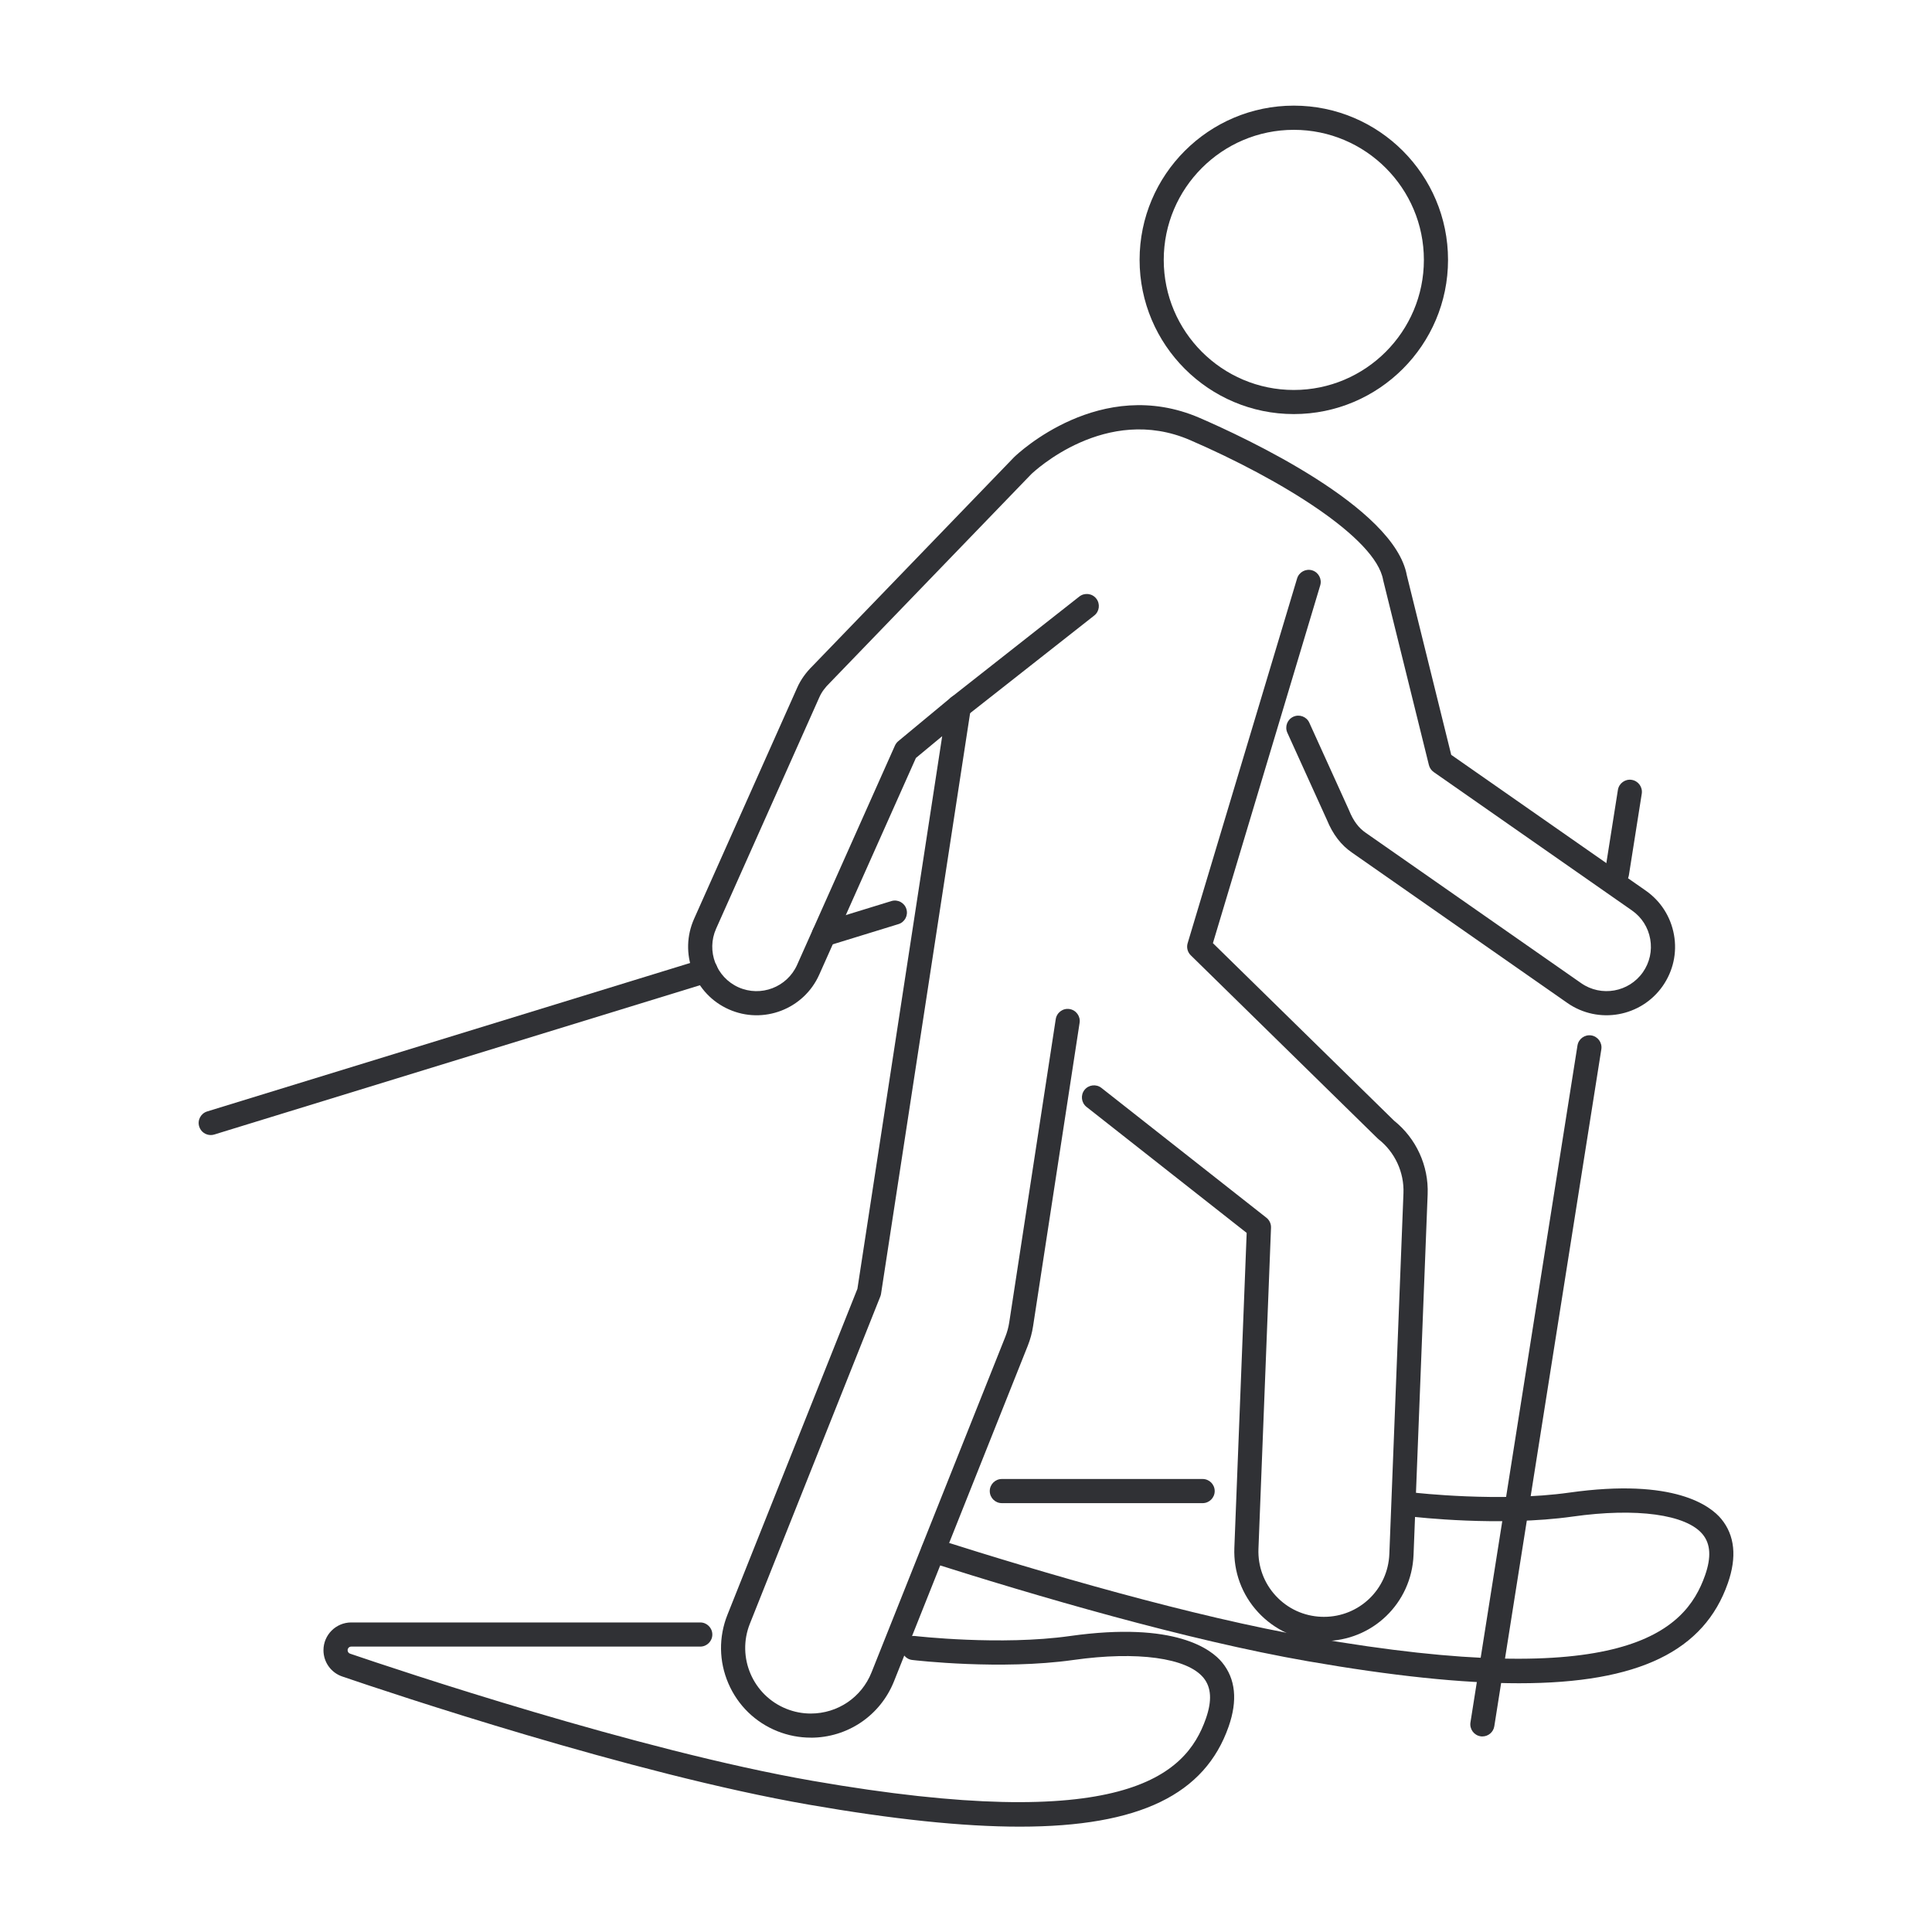
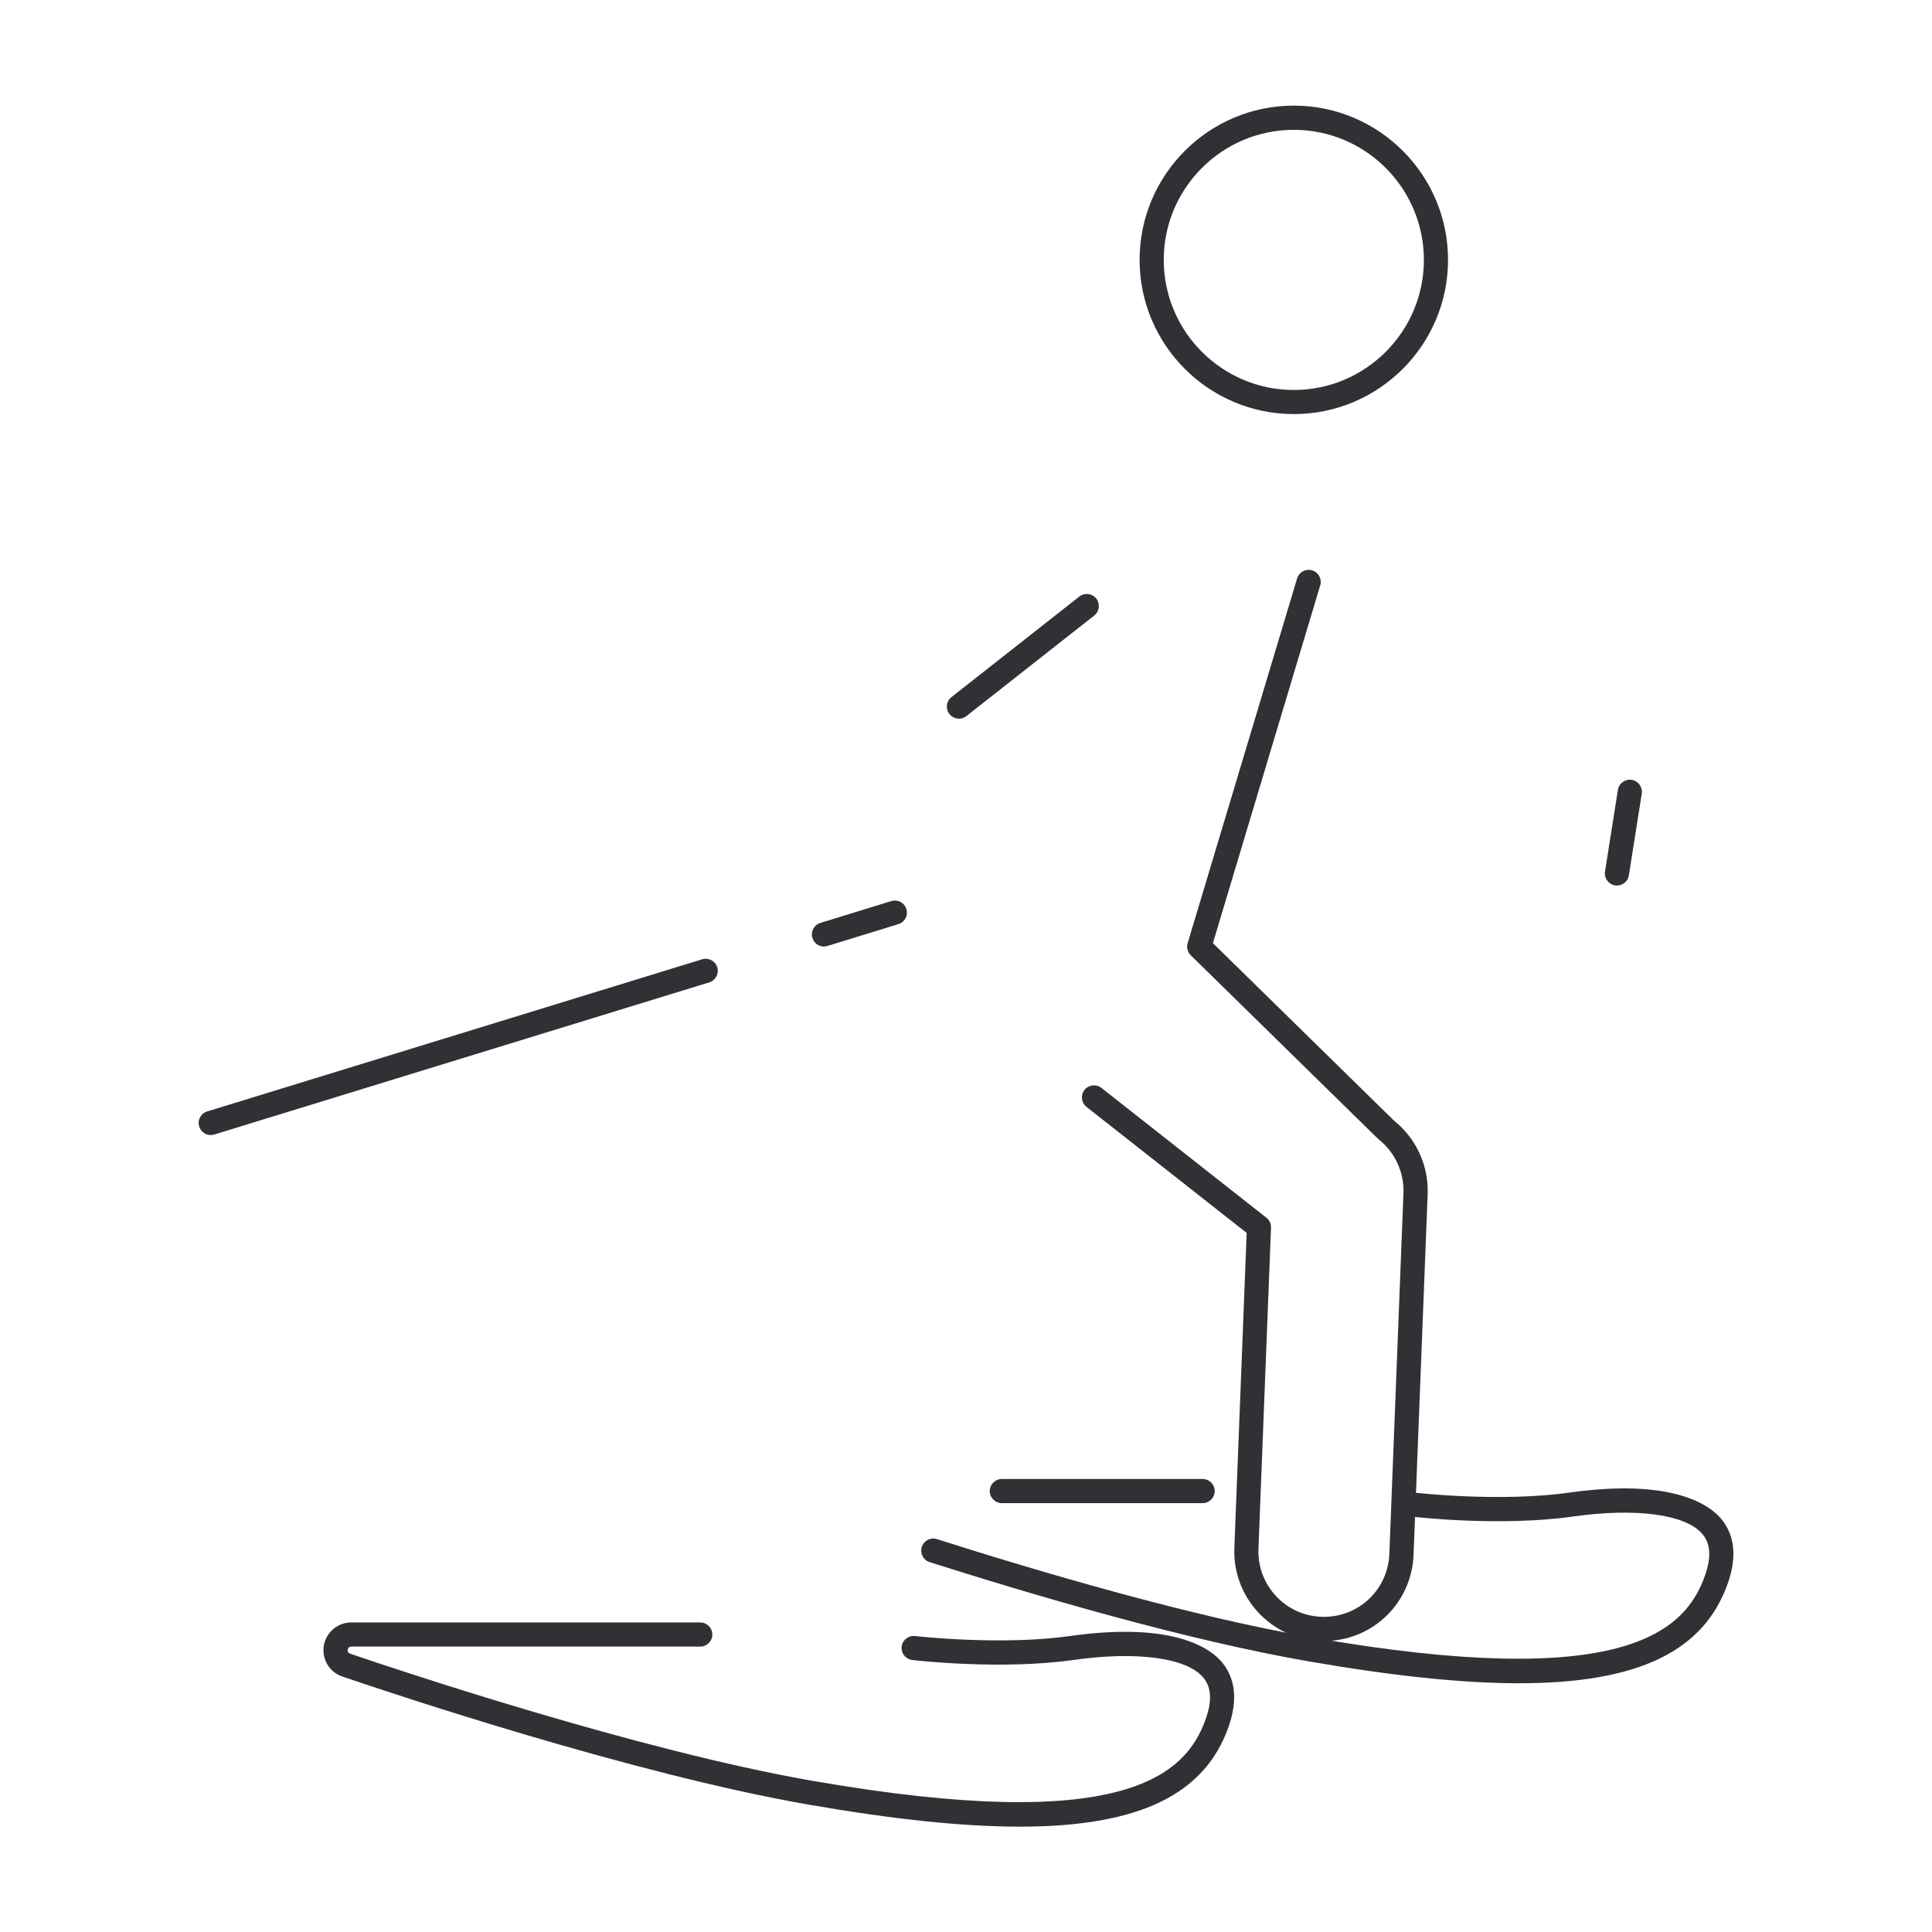
<svg xmlns="http://www.w3.org/2000/svg" width="40" height="40" viewBox="0 0 40 40" fill="none">
  <path d="M26.787 8.573C25.027 8.573 23.594 7.141 23.594 5.38C23.594 3.619 25.026 2.187 26.787 2.187C28.548 2.187 29.98 3.619 29.98 5.38C29.98 7.141 28.548 8.573 26.787 8.573ZM26.787 2.688C25.302 2.688 24.094 3.896 24.094 5.381C24.094 6.866 25.302 8.074 26.787 8.074C28.272 8.074 29.48 6.866 29.48 5.381C29.48 3.896 28.272 2.688 26.787 2.688Z" fill="#303135" />
-   <path d="M16.785 35.976C16.549 35.976 16.318 35.931 16.098 35.844C15.637 35.66 15.276 35.308 15.08 34.853C14.884 34.397 14.877 33.893 15.061 33.432L17.752 26.683L19.507 15.242L18.963 15.693L16.961 20.18C16.642 20.894 15.802 21.216 15.088 20.897C14.742 20.743 14.477 20.463 14.341 20.109C14.206 19.755 14.216 19.37 14.37 19.024L16.505 14.238C16.577 14.075 16.684 13.924 16.831 13.78L20.996 9.465C21.074 9.389 22.788 7.765 24.839 8.653C25.781 9.061 28.87 10.498 29.127 11.912L30.046 15.628L34.073 18.439C34.384 18.656 34.591 18.981 34.658 19.354C34.725 19.727 34.641 20.103 34.425 20.414C33.977 21.055 33.092 21.213 32.45 20.765L27.993 17.653C27.766 17.498 27.595 17.275 27.471 16.972L26.653 15.17C26.596 15.044 26.652 14.896 26.777 14.839C26.902 14.782 27.051 14.837 27.108 14.963L27.928 16.77C27.928 16.77 27.931 16.776 27.932 16.78C28.019 16.994 28.128 17.141 28.276 17.242L32.736 20.355C33.151 20.645 33.725 20.543 34.015 20.128C34.155 19.927 34.209 19.683 34.166 19.442C34.123 19.2 33.989 18.99 33.788 18.85L29.684 15.985C29.634 15.95 29.599 15.899 29.584 15.84L28.64 12.024C28.639 12.018 28.637 12.013 28.636 12.007C28.485 11.136 26.52 9.926 24.64 9.112C22.899 8.359 21.411 9.759 21.349 9.819L17.185 14.133C17.077 14.238 17.008 14.334 16.962 14.44L14.826 19.228C14.62 19.69 14.828 20.234 15.29 20.441C15.752 20.647 16.296 20.439 16.503 19.977L18.529 15.436C18.545 15.401 18.568 15.37 18.598 15.345L19.693 14.437C19.773 14.371 19.885 14.361 19.976 14.412C20.066 14.463 20.116 14.565 20.1 14.667L18.241 26.787C18.238 26.806 18.233 26.824 18.226 26.842L15.525 33.618C15.248 34.313 15.588 35.103 16.283 35.38C16.444 35.444 16.613 35.477 16.785 35.477C17.344 35.477 17.839 35.142 18.045 34.623L20.814 27.677C20.852 27.581 20.879 27.482 20.895 27.38L21.858 21.1C21.879 20.964 22.007 20.869 22.143 20.891C22.279 20.912 22.373 21.04 22.352 21.176L21.389 27.456C21.368 27.594 21.331 27.731 21.279 27.862L18.51 34.808C18.227 35.518 17.55 35.977 16.785 35.977V35.976Z" fill="#303135" />
  <path d="M27.412 33.976C27.387 33.976 27.363 33.976 27.338 33.975C26.843 33.956 26.385 33.744 26.048 33.38C25.711 33.016 25.537 32.542 25.556 32.047L25.811 25.526L22.495 22.917C22.387 22.832 22.368 22.674 22.453 22.566C22.538 22.458 22.696 22.439 22.804 22.524L26.22 25.212C26.283 25.262 26.318 25.338 26.315 25.418L26.055 32.066C26.041 32.428 26.168 32.774 26.414 33.04C26.66 33.306 26.995 33.46 27.357 33.474C27.375 33.474 27.393 33.475 27.411 33.475C28.142 33.475 28.737 32.903 28.765 32.172L29.057 24.705C29.074 24.272 28.881 23.854 28.54 23.586C28.533 23.58 28.526 23.574 28.52 23.568L24.653 19.778C24.587 19.713 24.562 19.617 24.589 19.528L26.855 11.976C26.895 11.844 27.034 11.769 27.166 11.808C27.298 11.848 27.373 11.987 27.334 12.119L25.112 19.527L28.862 23.202C29.321 23.569 29.581 24.137 29.558 24.725L29.266 32.192C29.227 33.192 28.413 33.976 27.412 33.976Z" fill="#303135" />
  <path d="M21.115 37.819C19.927 37.819 18.48 37.665 16.743 37.363C13.087 36.728 8.057 35.042 7.086 34.71C6.853 34.631 6.697 34.412 6.697 34.166C6.697 33.849 6.955 33.591 7.272 33.591H14.498C14.636 33.591 14.748 33.703 14.748 33.841C14.748 33.979 14.636 34.091 14.498 34.091H7.272C7.23 34.091 7.197 34.125 7.197 34.166C7.197 34.198 7.217 34.227 7.247 34.237C8.212 34.566 13.209 36.242 16.828 36.871C23.25 37.987 24.55 36.769 24.966 35.583C25.096 35.212 25.08 34.935 24.916 34.736C24.577 34.323 23.545 34.181 22.223 34.368C20.721 34.58 18.962 34.377 18.887 34.368C18.75 34.352 18.652 34.228 18.668 34.091C18.684 33.954 18.809 33.857 18.945 33.872C18.963 33.874 20.716 34.075 22.153 33.872C24.338 33.564 25.083 34.151 25.302 34.418C25.581 34.758 25.627 35.206 25.437 35.748C24.948 37.146 23.599 37.819 21.114 37.819H21.115Z" fill="#303135" />
  <path d="M31.45 34.85C30.262 34.85 28.815 34.696 27.078 34.394C24.56 33.956 21.43 33.036 19.247 32.342C19.115 32.3 19.043 32.16 19.085 32.028C19.127 31.896 19.267 31.823 19.399 31.866C21.567 32.556 24.674 33.47 27.164 33.902C33.586 35.018 34.887 33.8 35.302 32.614C35.432 32.243 35.416 31.966 35.252 31.767C34.913 31.354 33.881 31.212 32.559 31.399C31.057 31.611 29.298 31.408 29.223 31.399C29.086 31.383 28.988 31.259 29.004 31.122C29.02 30.985 29.145 30.888 29.281 30.903C29.299 30.905 31.052 31.106 32.489 30.903C34.674 30.595 35.419 31.183 35.638 31.449C35.917 31.789 35.963 32.237 35.773 32.779C35.284 34.177 33.935 34.85 31.45 34.85Z" fill="#303135" />
  <path d="M24.899 31.121H20.742C20.604 31.121 20.492 31.009 20.492 30.871C20.492 30.733 20.604 30.621 20.742 30.621H24.899C25.037 30.621 25.149 30.733 25.149 30.871C25.149 31.009 25.037 31.121 24.899 31.121Z" fill="#303135" />
  <path d="M19.854 14.879C19.78 14.879 19.707 14.846 19.657 14.784C19.572 14.676 19.59 14.518 19.699 14.433L22.346 12.351C22.454 12.266 22.612 12.284 22.697 12.393C22.782 12.501 22.764 12.659 22.655 12.744L20.008 14.826C19.962 14.862 19.908 14.88 19.854 14.88V14.879Z" fill="#303135" />
-   <path d="M30.691 35.951C30.678 35.951 30.665 35.951 30.652 35.948C30.516 35.926 30.423 35.798 30.444 35.662L32.66 21.645C32.682 21.509 32.81 21.416 32.946 21.437C33.082 21.459 33.175 21.587 33.154 21.723L30.938 35.74C30.919 35.863 30.812 35.951 30.691 35.951Z" fill="#303135" />
  <path d="M33.477 18.334C33.464 18.334 33.451 18.333 33.438 18.331C33.302 18.309 33.209 18.181 33.23 18.045L33.497 16.354C33.519 16.218 33.647 16.124 33.783 16.146C33.919 16.168 34.012 16.296 33.991 16.432L33.724 18.123C33.705 18.246 33.598 18.334 33.477 18.334Z" fill="#303135" />
  <path d="M4.363 23.5C4.256 23.5 4.157 23.431 4.124 23.323C4.083 23.191 4.158 23.051 4.29 23.011L14.538 19.861C14.67 19.821 14.81 19.895 14.85 20.027C14.89 20.159 14.816 20.299 14.684 20.339L4.436 23.489C4.412 23.497 4.387 23.5 4.362 23.5H4.363Z" fill="#303135" />
  <path d="M17.059 19.597C16.952 19.597 16.853 19.528 16.82 19.42C16.779 19.288 16.854 19.148 16.985 19.108L18.454 18.656C18.586 18.615 18.726 18.689 18.766 18.821C18.807 18.953 18.732 19.093 18.601 19.133L17.132 19.585C17.107 19.593 17.083 19.596 17.058 19.596L17.059 19.597Z" fill="#303135" />
</svg>